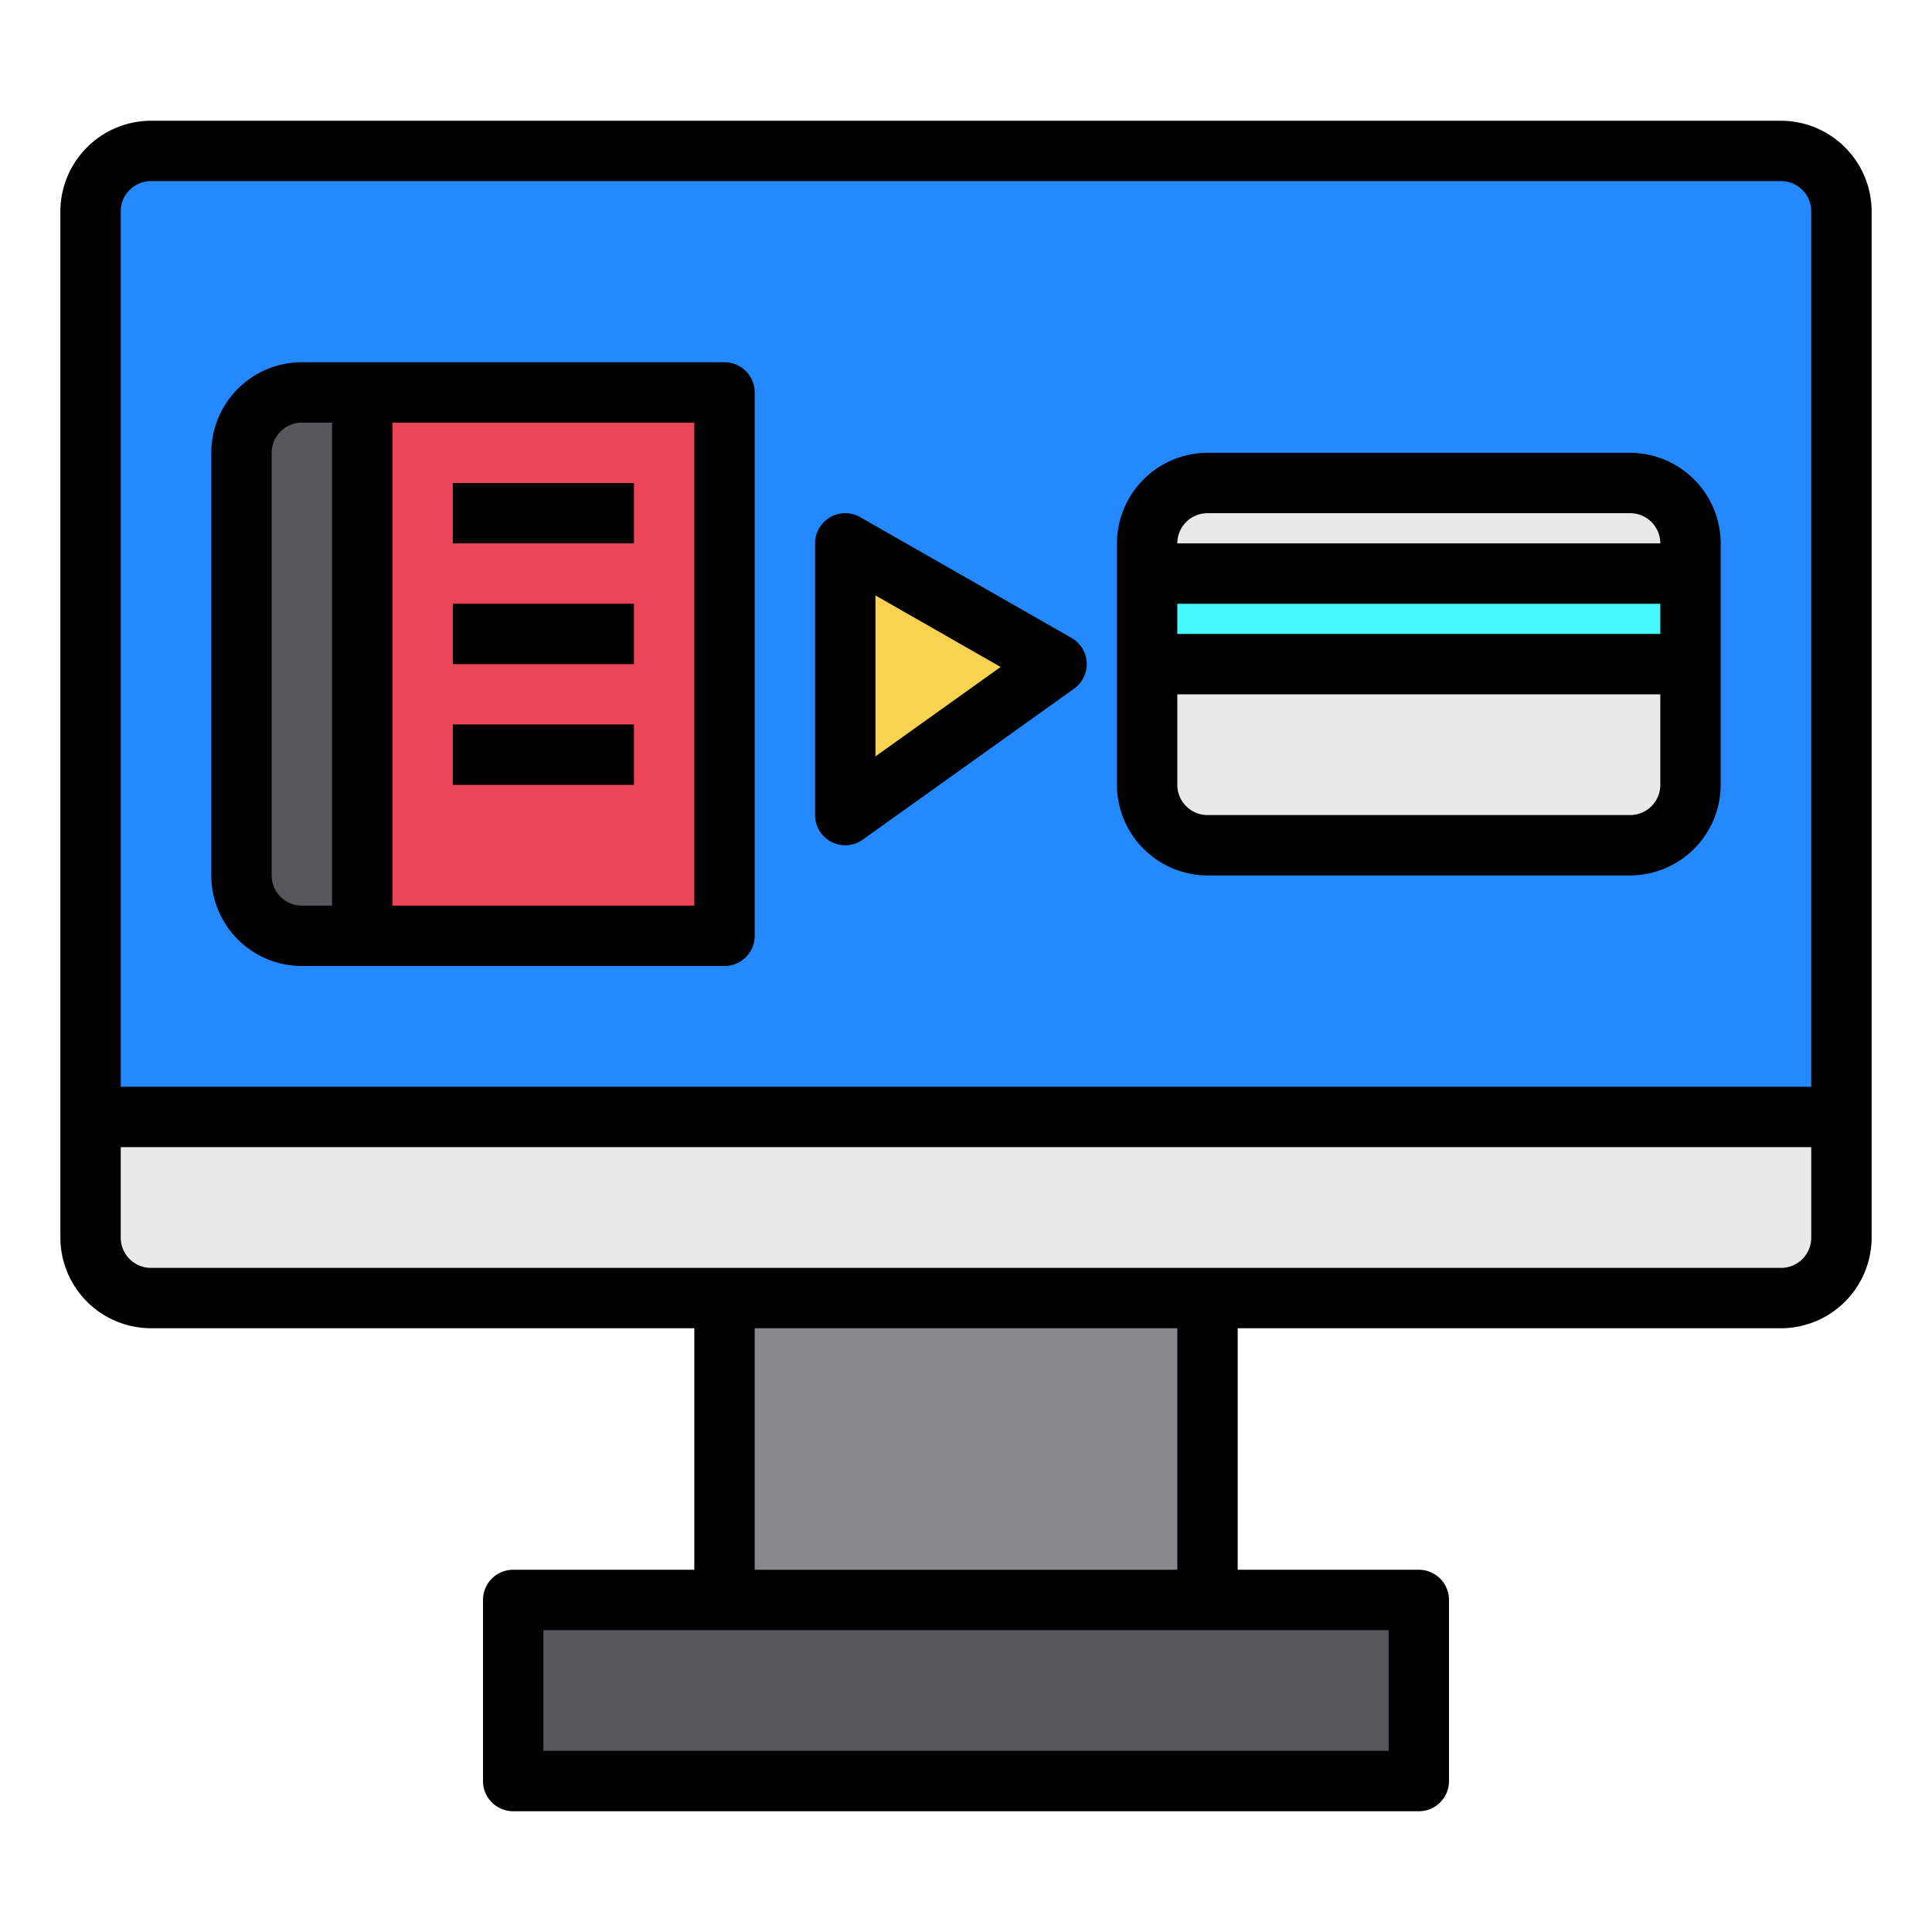
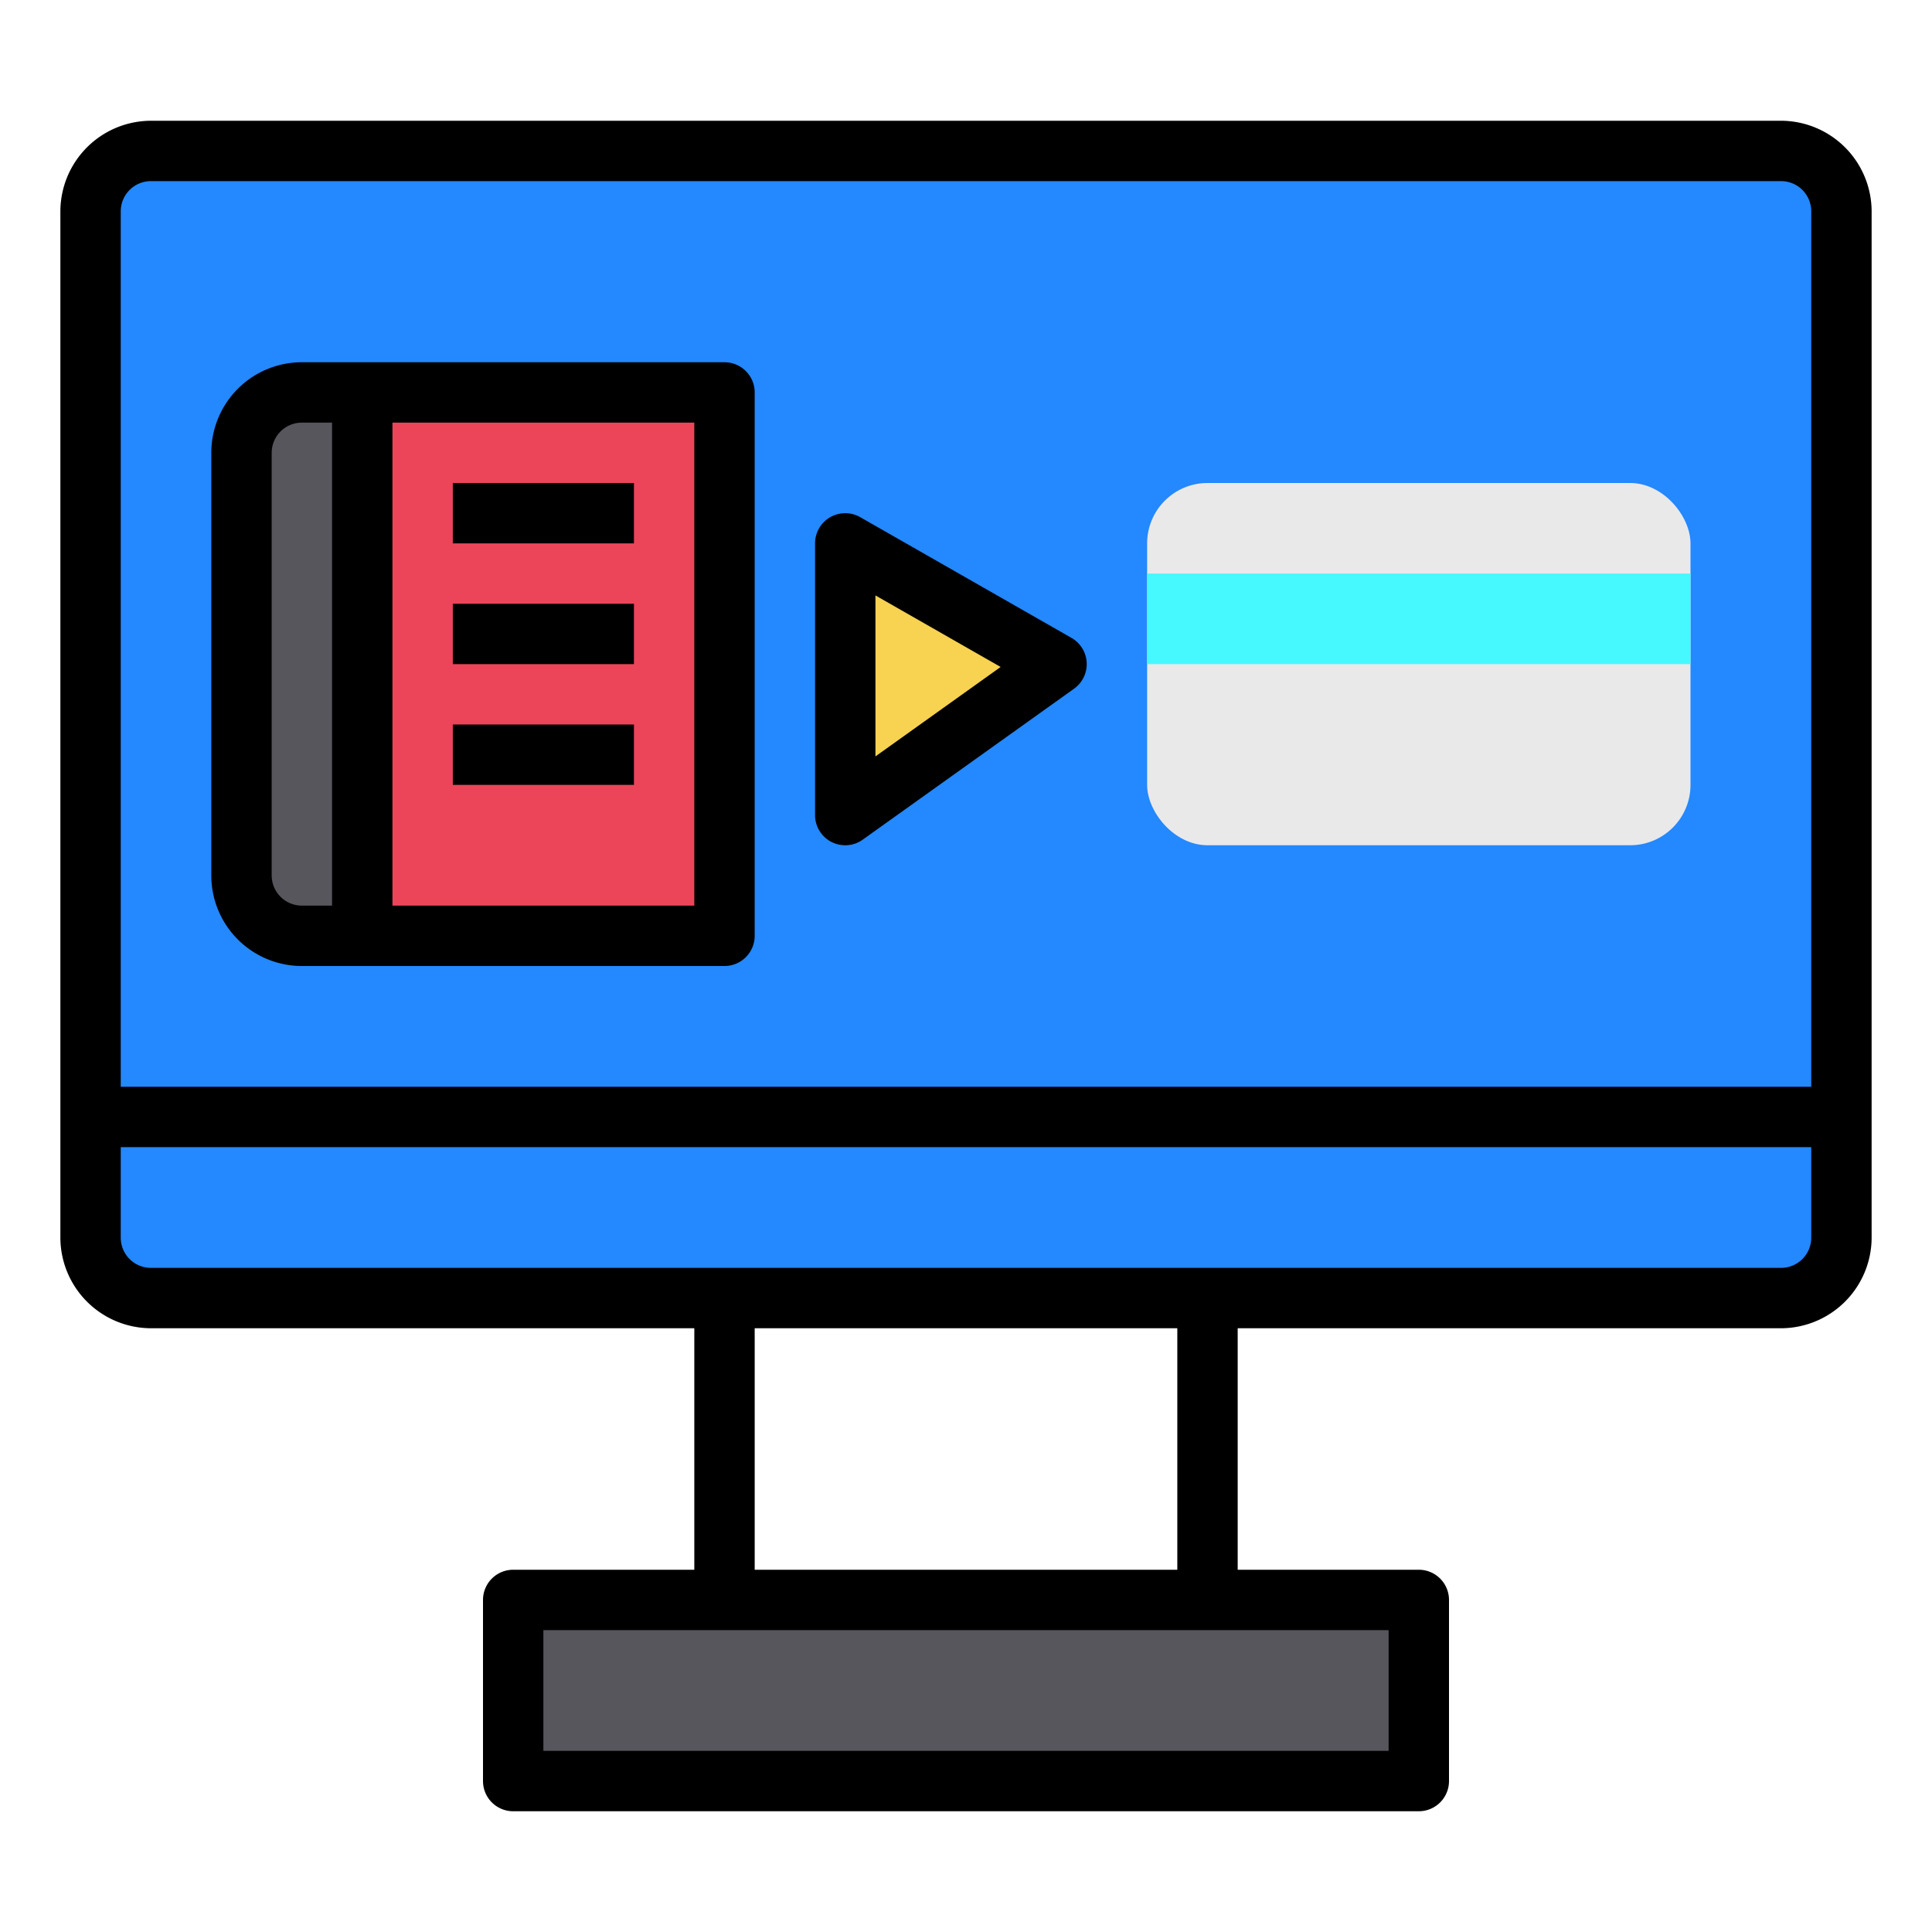
<svg xmlns="http://www.w3.org/2000/svg" height="512" viewBox="0 0 64 64" width="512">
  <g id="computer-online-shopping-book-credit_card-book_store" data-name="computer-online-shopping-book-credit card-book store">
    <rect fill="#2488ff" height="38" rx="2" width="58" x="3" y="5" />
-     <path d="m24 43h16v10h-16z" fill="#898890" />
+     <path d="m24 43h16h-16z" fill="#898890" />
    <path d="m17 53h30v6h-30z" fill="#57565c" />
-     <path d="m3 37h58a0 0 0 0 1 0 0v4a2 2 0 0 1 -2 2h-54a2 2 0 0 1 -2-2v-4a0 0 0 0 1 0 0z" fill="#e9e9ea" />
    <path d="m24 31h-14a2 2 0 0 1 -2-2v-14a2 2 0 0 1 2-2h14z" fill="#57565c" />
    <path d="m12 13h12v18h-12z" fill="#ec455a" />
    <rect fill="#e9e9ea" height="12" rx="2" width="18" x="38" y="16" />
    <path d="m38 19h18v3h-18z" fill="#46f8ff" />
    <path d="m28 18v9l7-5z" fill="#f8d251" />
    <path d="m59 4h-54a3.009 3.009 0 0 0 -3 3v34a3.009 3.009 0 0 0 3 3h18v8h-6a1 1 0 0 0 -1 1v6a1 1 0 0 0 1 1h30a1 1 0 0 0 1-1v-6a1 1 0 0 0 -1-1h-6v-8h18a3.009 3.009 0 0 0 3-3v-34a3.009 3.009 0 0 0 -3-3zm-13 50v4h-28v-4zm-21-2v-8h14v8zm35-11a1 1 0 0 1 -1 1h-54a1 1 0 0 1 -1-1v-3h56zm0-5h-56v-29a1 1 0 0 1 1-1h54a1 1 0 0 1 1 1z" />
    <path d="m10 32h14a1 1 0 0 0 1-1v-18a1 1 0 0 0 -1-1h-14a3 3 0 0 0 -3 3v14a3 3 0 0 0 3 3zm13-18v16h-10v-16zm-14 1a1 1 0 0 1 1-1h1v16h-1a1 1 0 0 1 -1-1z" />
    <path d="m15 16h6v2h-6z" />
    <path d="m15 20h6v2h-6z" />
    <path d="m15 24h6v2h-6z" />
-     <path d="m54 15h-14a3.009 3.009 0 0 0 -3 3v8a3.009 3.009 0 0 0 3 3h14a3.009 3.009 0 0 0 3-3v-8a3.009 3.009 0 0 0 -3-3zm1 11a1 1 0 0 1 -1 1h-14a1 1 0 0 1 -1-1v-3h16zm0-5h-16v-1h16zm-16-3a1 1 0 0 1 1-1h14a1 1 0 0 1 1 1z" />
    <path d="m27.542 27.89a1.006 1.006 0 0 0 .458.11.988.988 0 0 0 .581-.187l7-5a1 1 0 0 0 -.085-1.681l-7-4a1 1 0 0 0 -1.496.868v9a1 1 0 0 0 .542.89zm1.458-8.166 4.148 2.37-4.148 2.963z" />
  </g>
</svg>